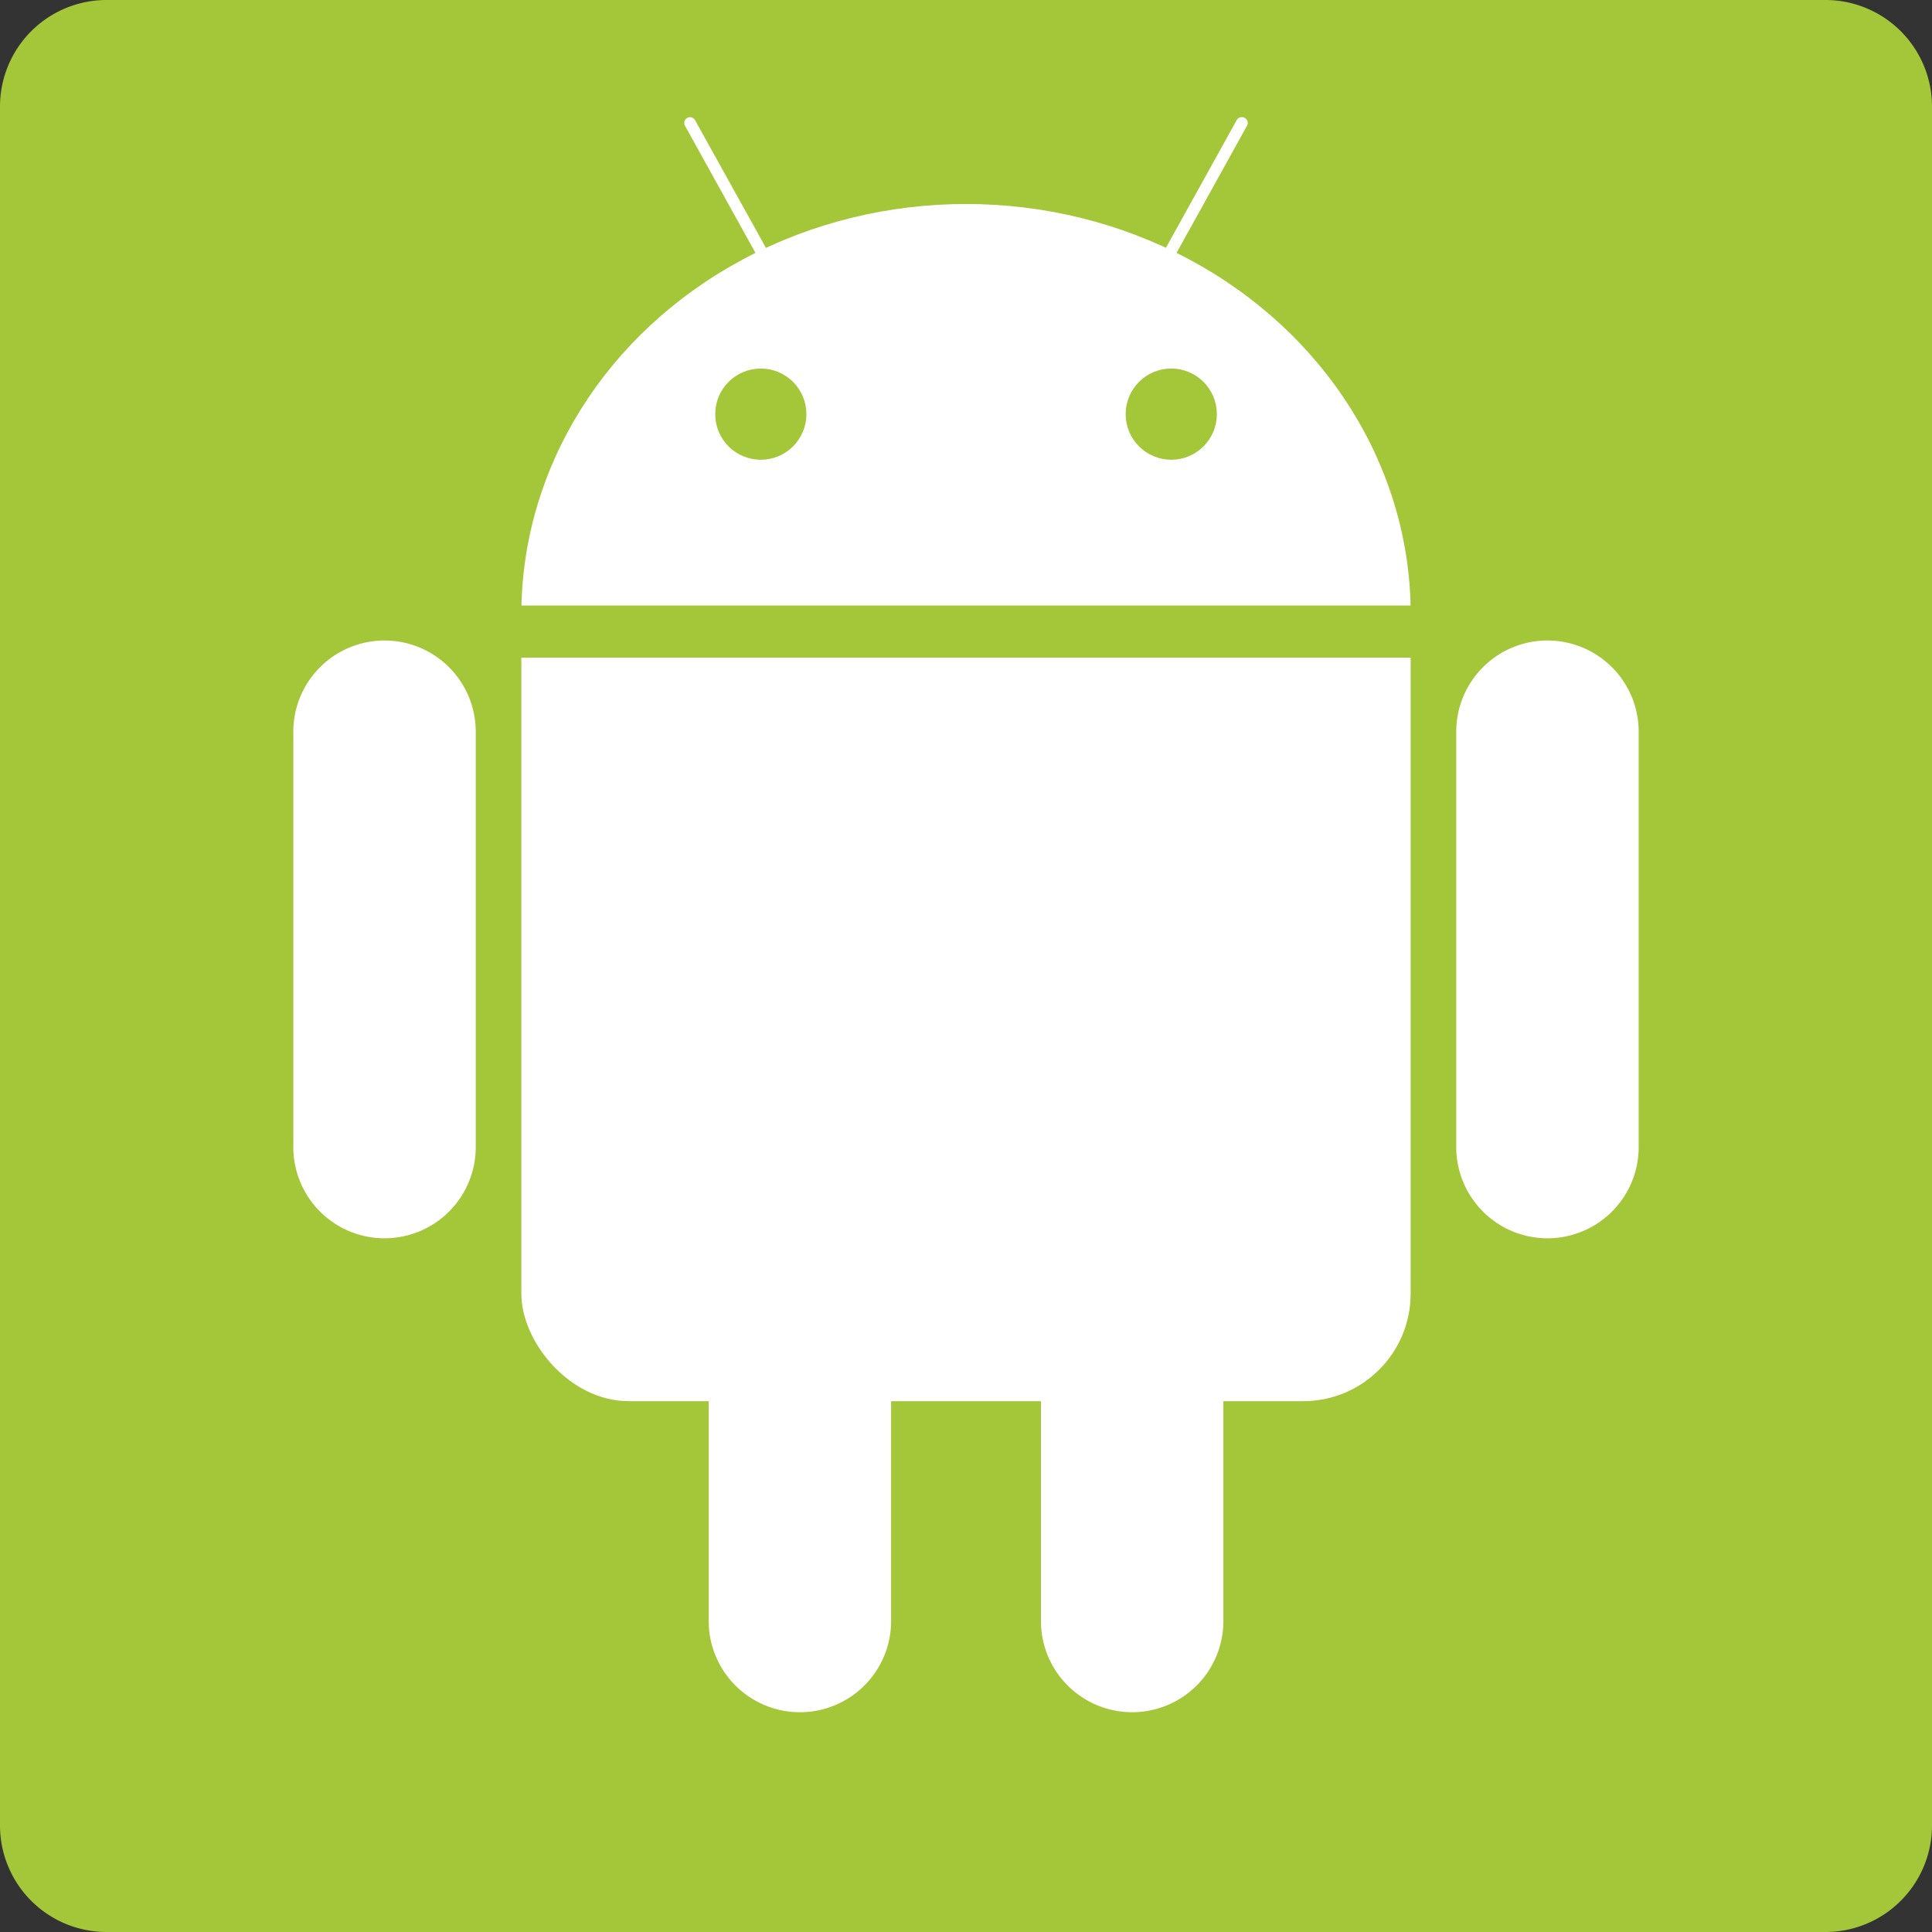
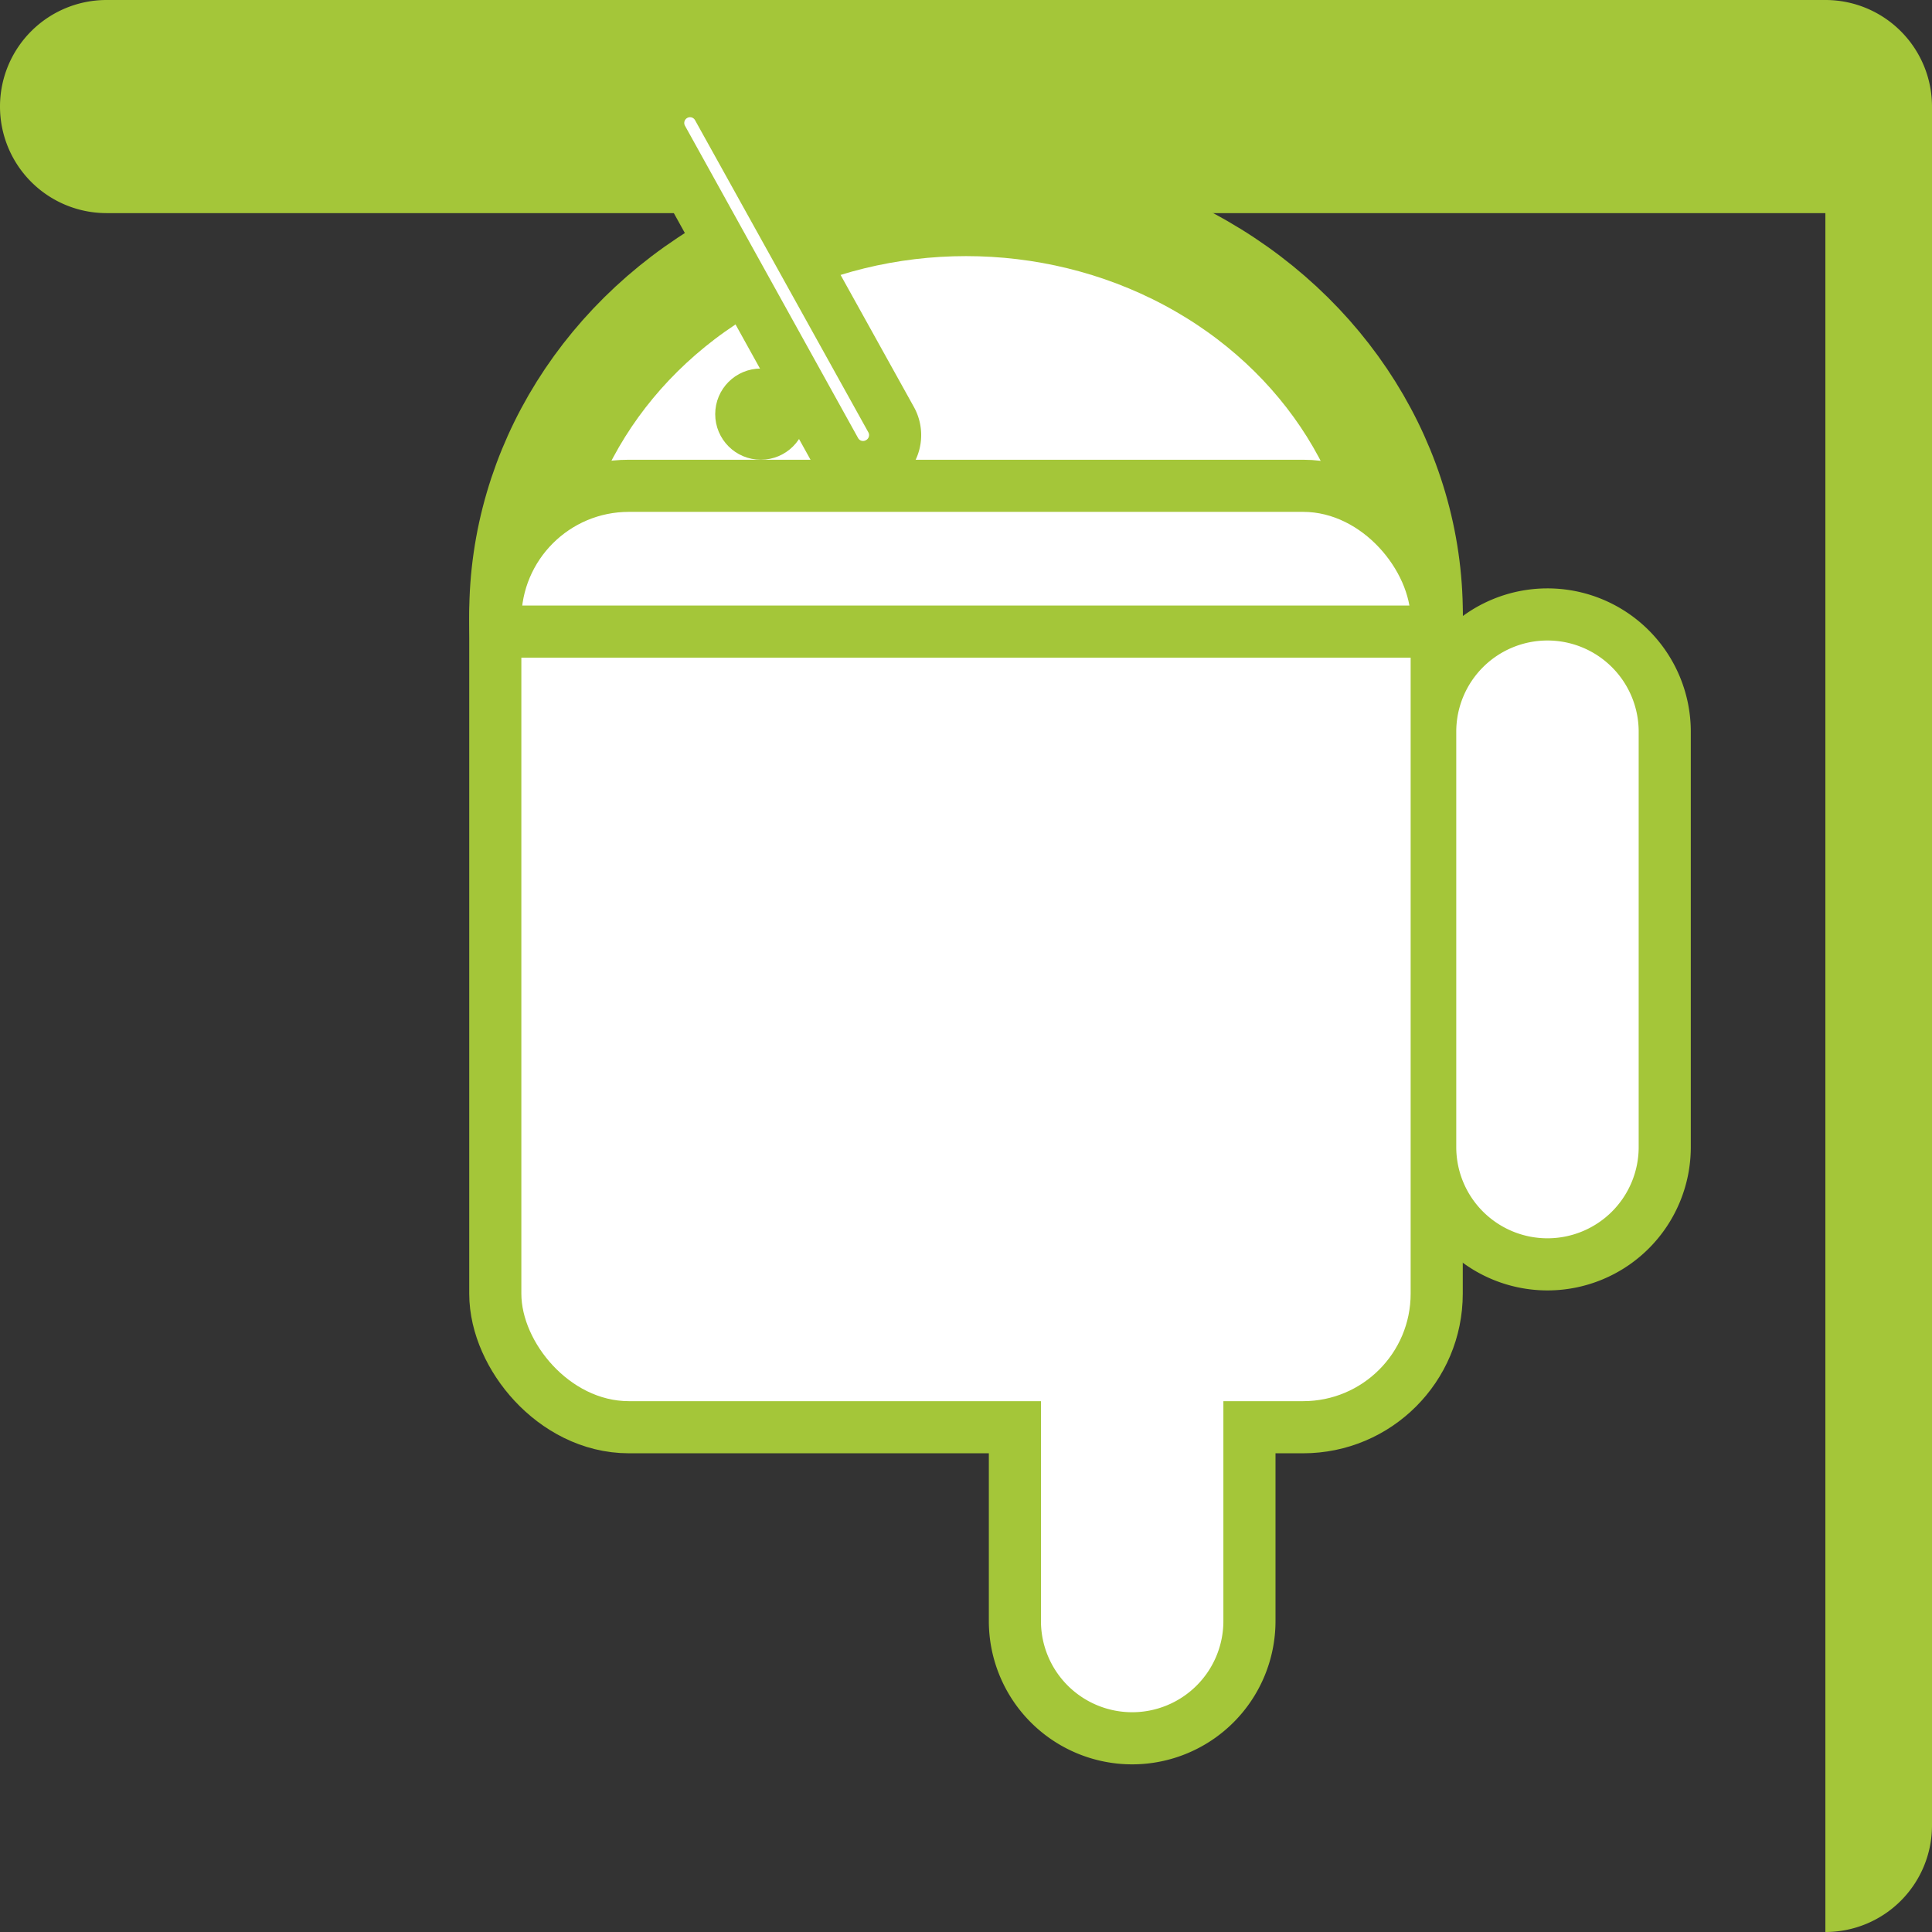
<svg xmlns="http://www.w3.org/2000/svg" width="266.89" height="266.89" viewBox="0 0 266.89 266.89">
  <rect x="0" y="0" width="266.89" height="266.89" fill="#333333" stroke="none" />
  <defs>
    <style>.a,.e{fill:#a4c639;}.b,.c,.d{fill:#fff;}.b,.c,.e{stroke:#a4c639;}.b{stroke-width:14.4px;}.c,.e{stroke-width:7.2px;}</style>
  </defs>
  <title>Artboard 1android</title>
-   <path class="a" d="M252.16,266.89a14.72,14.72,0,0,0,14.73-14.71V14.73A14.72,14.72,0,0,0,252.18,0H14.73A14.72,14.72,0,0,0,0,14.71V252.16a14.72,14.72,0,0,0,14.71,14.73H252.16Z" />
+   <path class="a" d="M252.16,266.89a14.72,14.72,0,0,0,14.73-14.71V14.73A14.72,14.72,0,0,0,252.18,0H14.73A14.72,14.72,0,0,0,0,14.71a14.72,14.72,0,0,0,14.71,14.73H252.16Z" />
  <ellipse class="b" cx="133.45" cy="84.88" rx="61.43" ry="56.7" />
  <rect class="b" x="72.02" y="70.71" width="122.85" height="122.85" rx="14.85" ry="14.85" />
  <path class="c" d="M93.2,13.14h0a4.39,4.39,0,0,0-1.71,6l23.89,43.1a4.38,4.38,0,0,0,6,1.71h0a4.39,4.39,0,0,0,1.71-6L99.16,14.85A4.39,4.39,0,0,0,93.2,13.14Z" />
  <path class="c" d="M213.77,84.88h0a16.2,16.2,0,0,0-16.2,16.2v57.38a16.2,16.2,0,0,0,16.2,16.2h0a16.2,16.2,0,0,0,16.2-16.2V101.08A16.2,16.2,0,0,0,213.77,84.88Z" />
  <path class="c" d="M156.4,150.36h0a16.2,16.2,0,0,0-16.2,16.2v57.37a16.2,16.2,0,0,0,16.2,16.2h0a16.2,16.2,0,0,0,16.2-16.2V166.56A16.2,16.2,0,0,0,156.4,150.36Z" />
-   <path class="c" d="M173.69,13.14h0a4.39,4.39,0,0,1,1.71,6l-23.89,43.1a4.38,4.38,0,0,1-6,1.71h0a4.39,4.39,0,0,1-1.71-6l23.89-43.1A4.39,4.39,0,0,1,173.69,13.14Z" />
-   <path class="c" d="M53.12,84.88h0a16.2,16.2,0,0,1,16.2,16.2v57.38a16.2,16.2,0,0,1-16.2,16.2h0a16.2,16.2,0,0,1-16.2-16.2V101.08A16.2,16.2,0,0,1,53.12,84.88Z" />
-   <path class="c" d="M110.5,150.36h0a16.2,16.2,0,0,1,16.2,16.2v57.37a16.2,16.2,0,0,1-16.2,16.2h0a16.2,16.2,0,0,1-16.2-16.2V166.56A16.2,16.2,0,0,1,110.5,150.36Z" />
-   <ellipse class="d" cx="133.45" cy="84.88" rx="61.43" ry="56.7" />
  <rect class="d" x="72.02" y="70.71" width="122.85" height="122.85" rx="14.85" ry="14.85" />
  <path class="e" d="M69.32,87.25H197.57" />
  <circle class="e" cx="105.1" cy="57.21" r="2.7" />
-   <circle class="e" cx="161.8" cy="57.21" r="2.7" />
</svg>